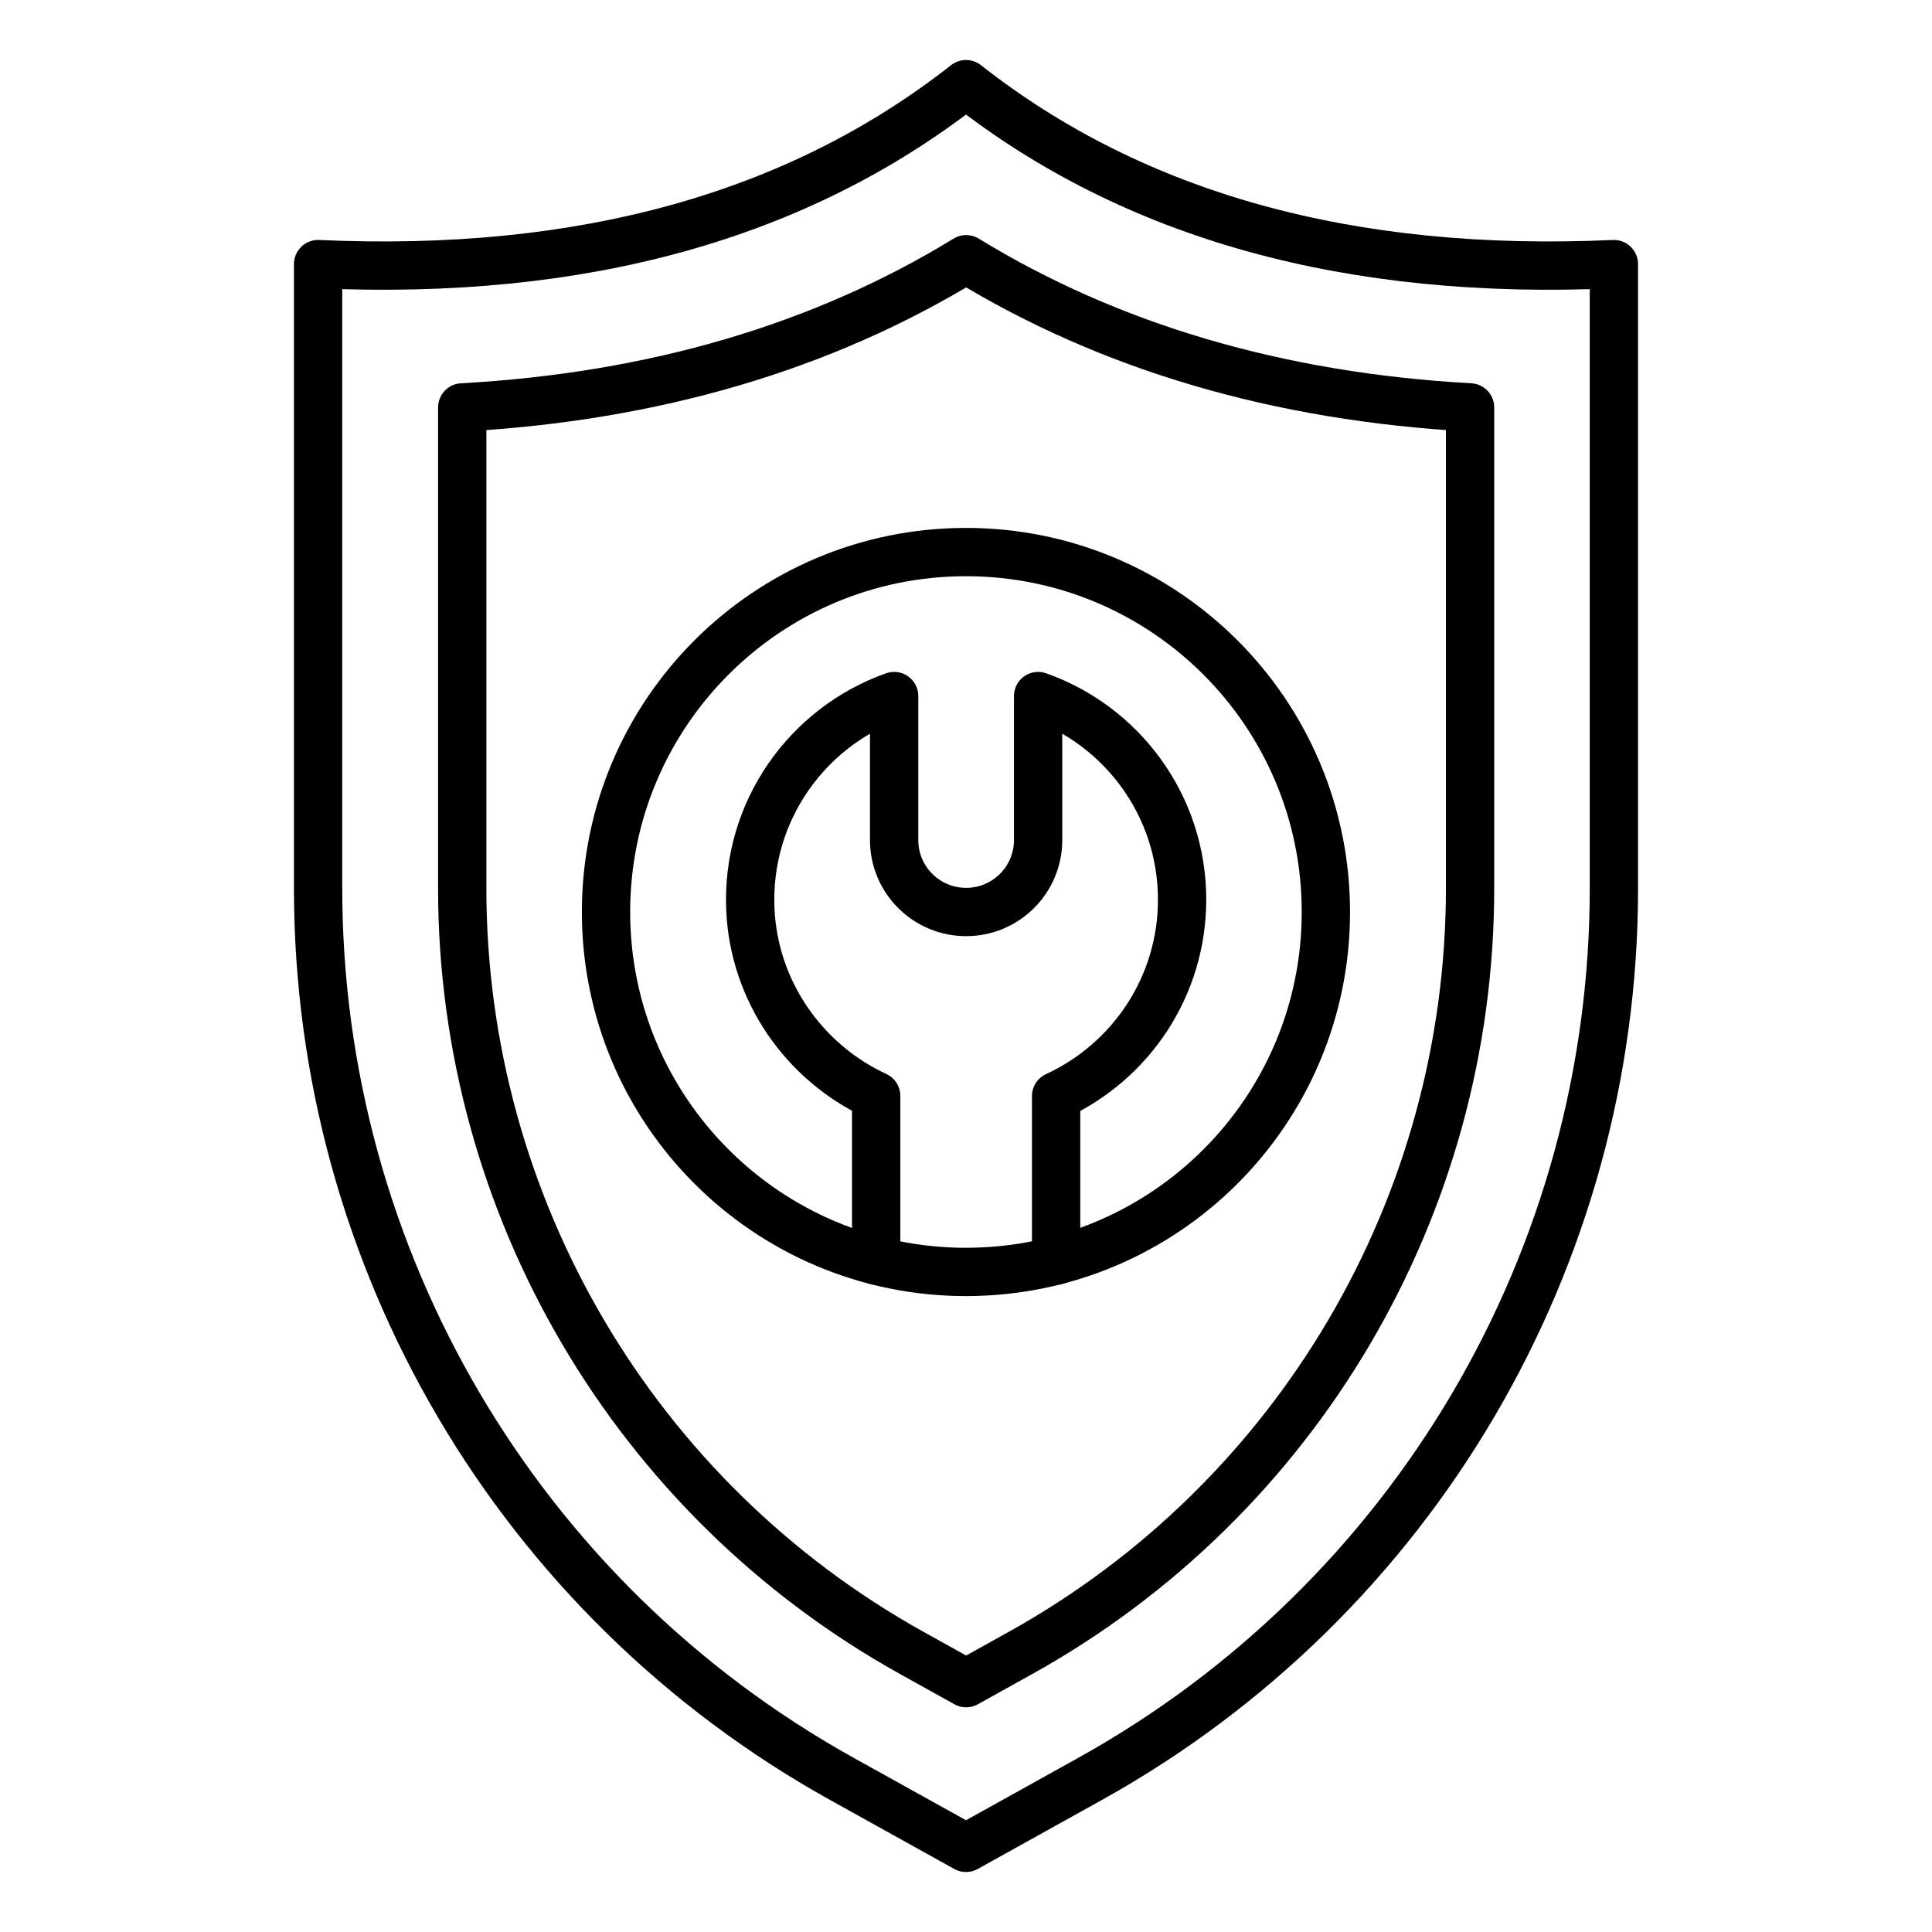
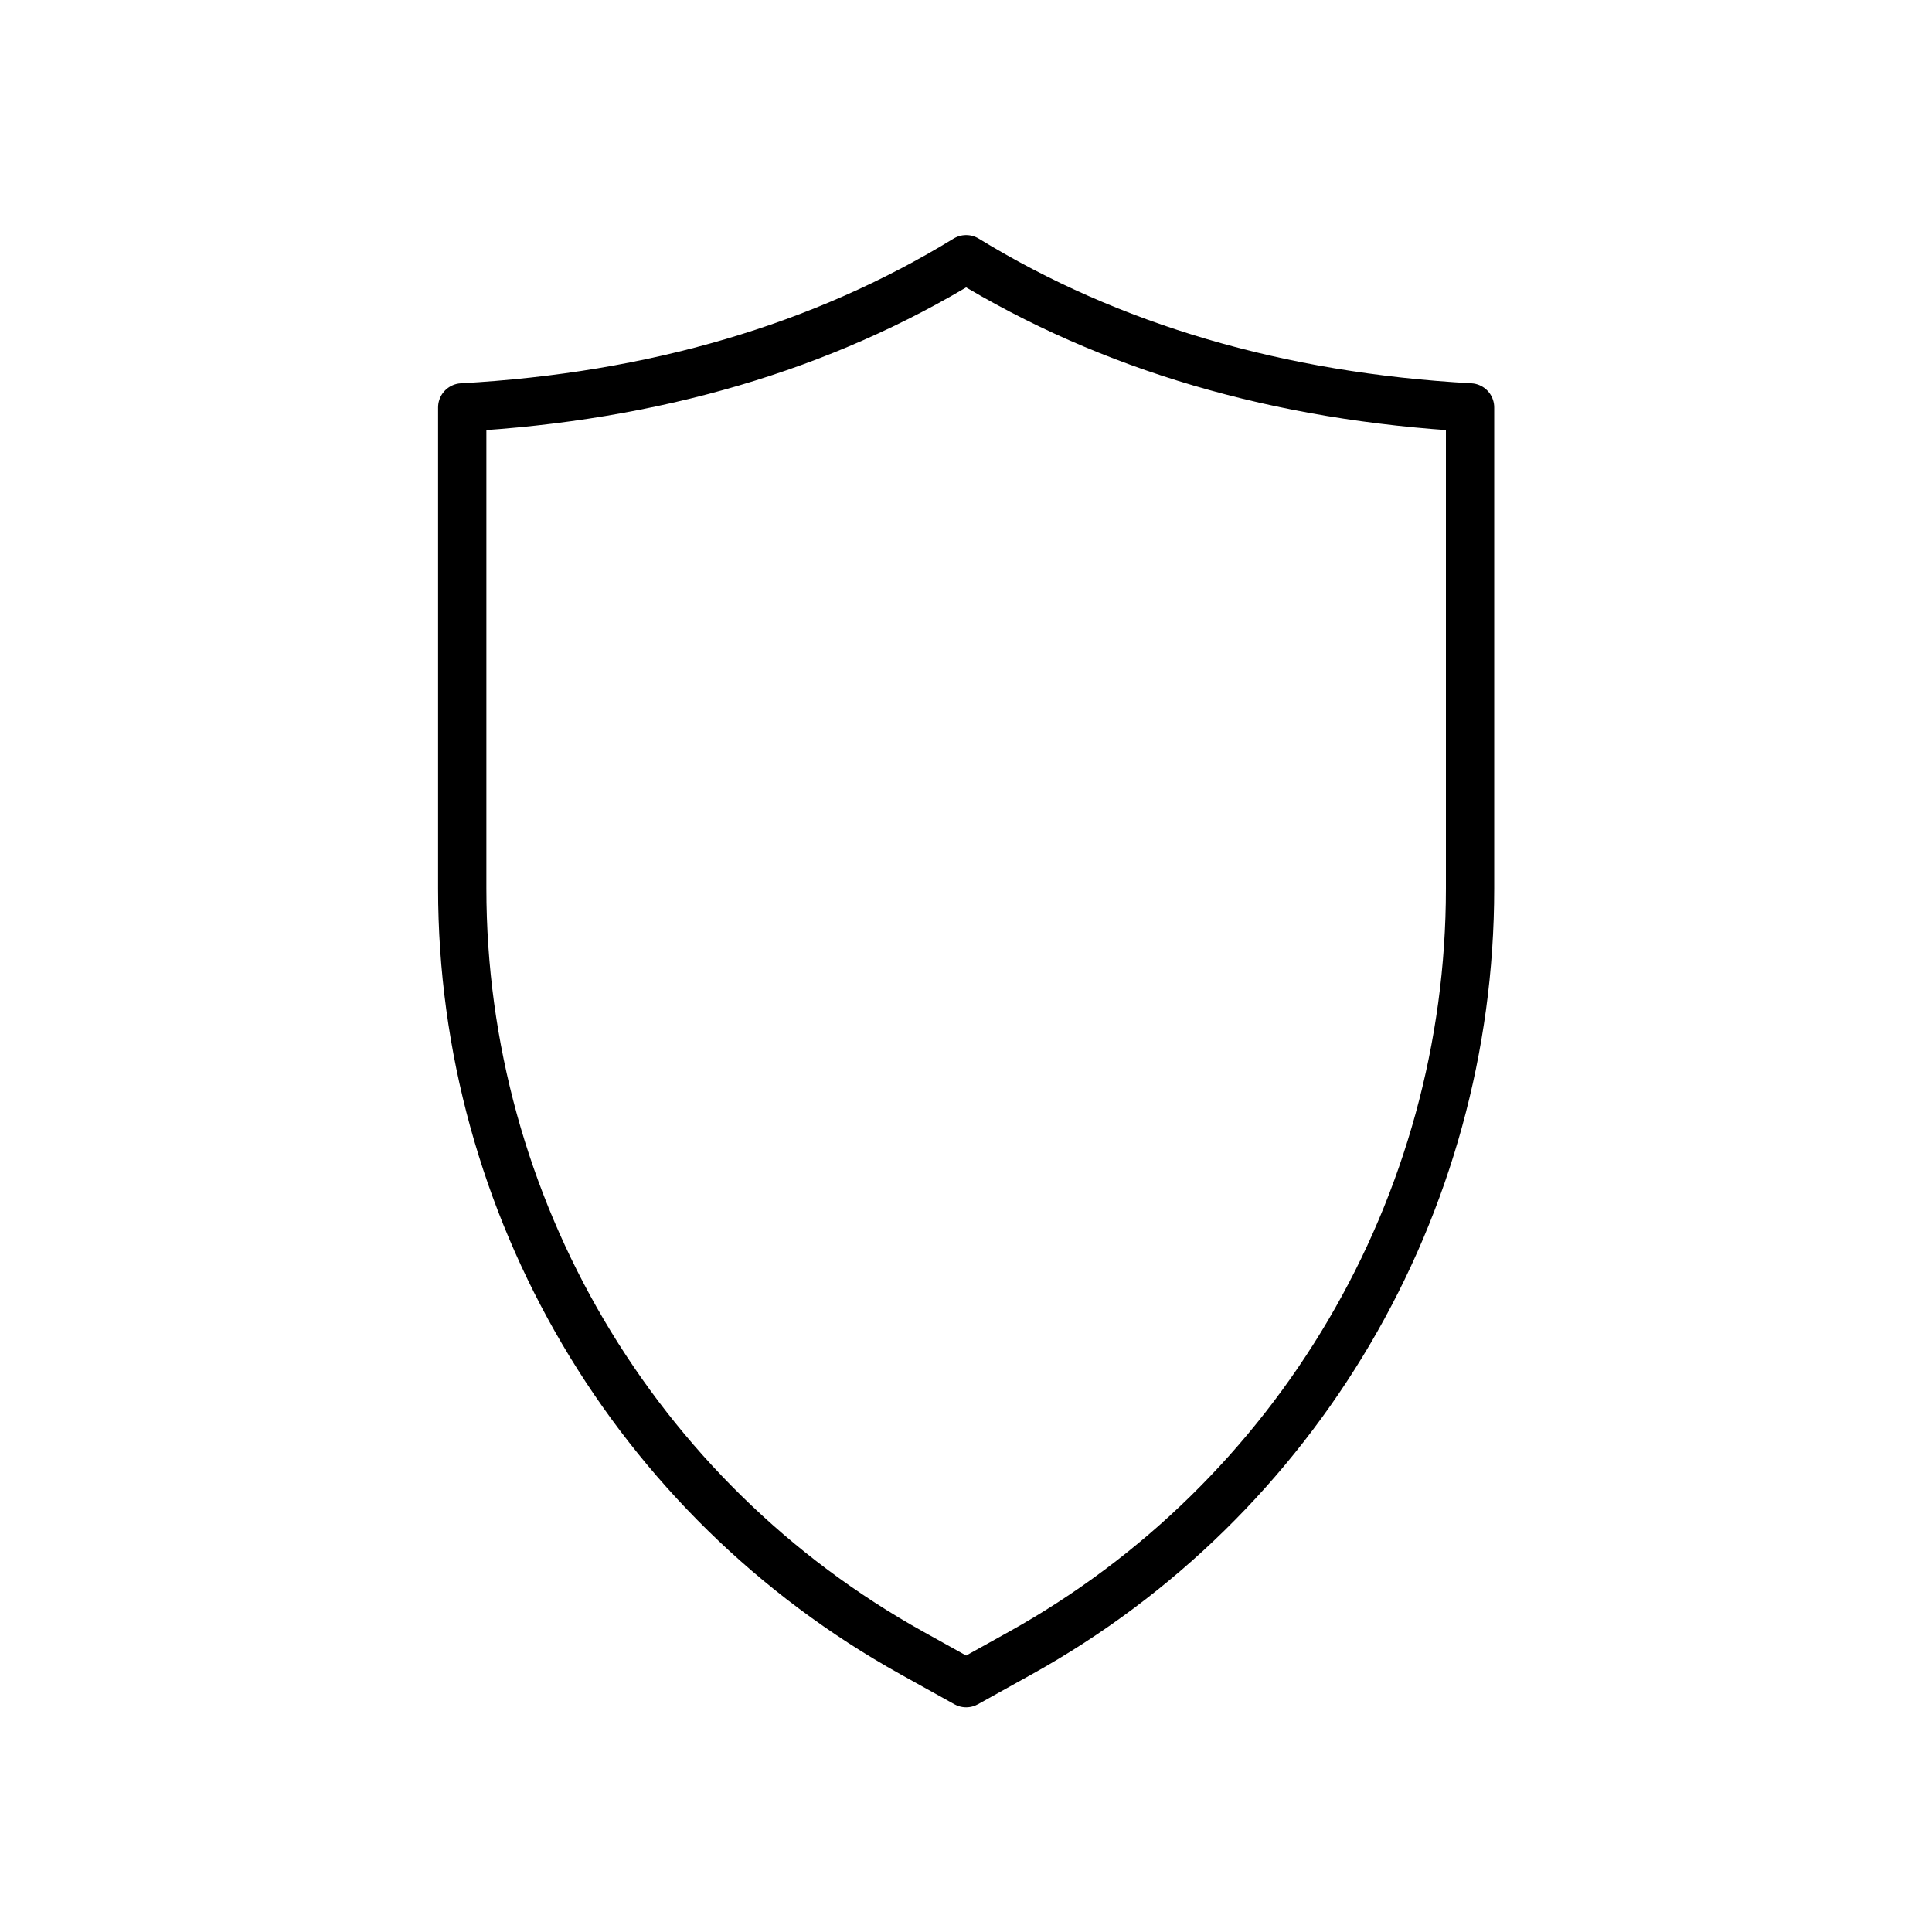
<svg xmlns="http://www.w3.org/2000/svg" width="40" height="40" viewBox="0 0 40 40" fill="none">
-   <path d="M20 38.258L22.566 36.832C29.261 33.112 33.414 26.056 33.414 18.397V5.468C27.949 5.717 23.477 4.475 20 1.742C16.522 4.475 12.051 5.717 6.586 5.468V18.397C6.586 26.056 10.738 33.112 17.433 36.832L20 38.258Z" stroke="black" stroke-miterlimit="10" stroke-linecap="round" stroke-linejoin="round" />
  <path d="M18.884 34.226C13.139 31.034 9.57 24.969 9.57 18.397V8.435C13.533 8.216 17.029 7.188 20.003 5.367C22.978 7.188 26.473 8.216 30.436 8.435V18.397C30.436 24.969 26.867 31.034 21.122 34.226L20.003 34.848L18.884 34.226Z" stroke="black" stroke-miterlimit="10" stroke-linecap="round" stroke-linejoin="round" />
-   <path d="M21.866 26.099V22.692C23.405 21.984 24.474 20.43 24.474 18.626C24.474 16.68 23.23 15.025 21.493 14.411V17.392C21.493 18.215 20.826 18.882 20.003 18.882C19.179 18.882 18.512 18.215 18.512 17.392V14.411C16.719 15.045 15.45 16.79 15.535 18.82C15.608 20.532 16.659 22.004 18.14 22.689V26.099" stroke="black" stroke-miterlimit="10" stroke-linecap="round" stroke-linejoin="round" />
-   <path d="M19.999 26.334C24.115 26.334 27.451 22.998 27.451 18.882C27.451 14.767 24.115 11.43 19.999 11.43C15.883 11.43 12.547 14.767 12.547 18.882C12.547 22.998 15.883 26.334 19.999 26.334Z" stroke="black" stroke-miterlimit="10" stroke-linecap="round" stroke-linejoin="round" />
</svg>